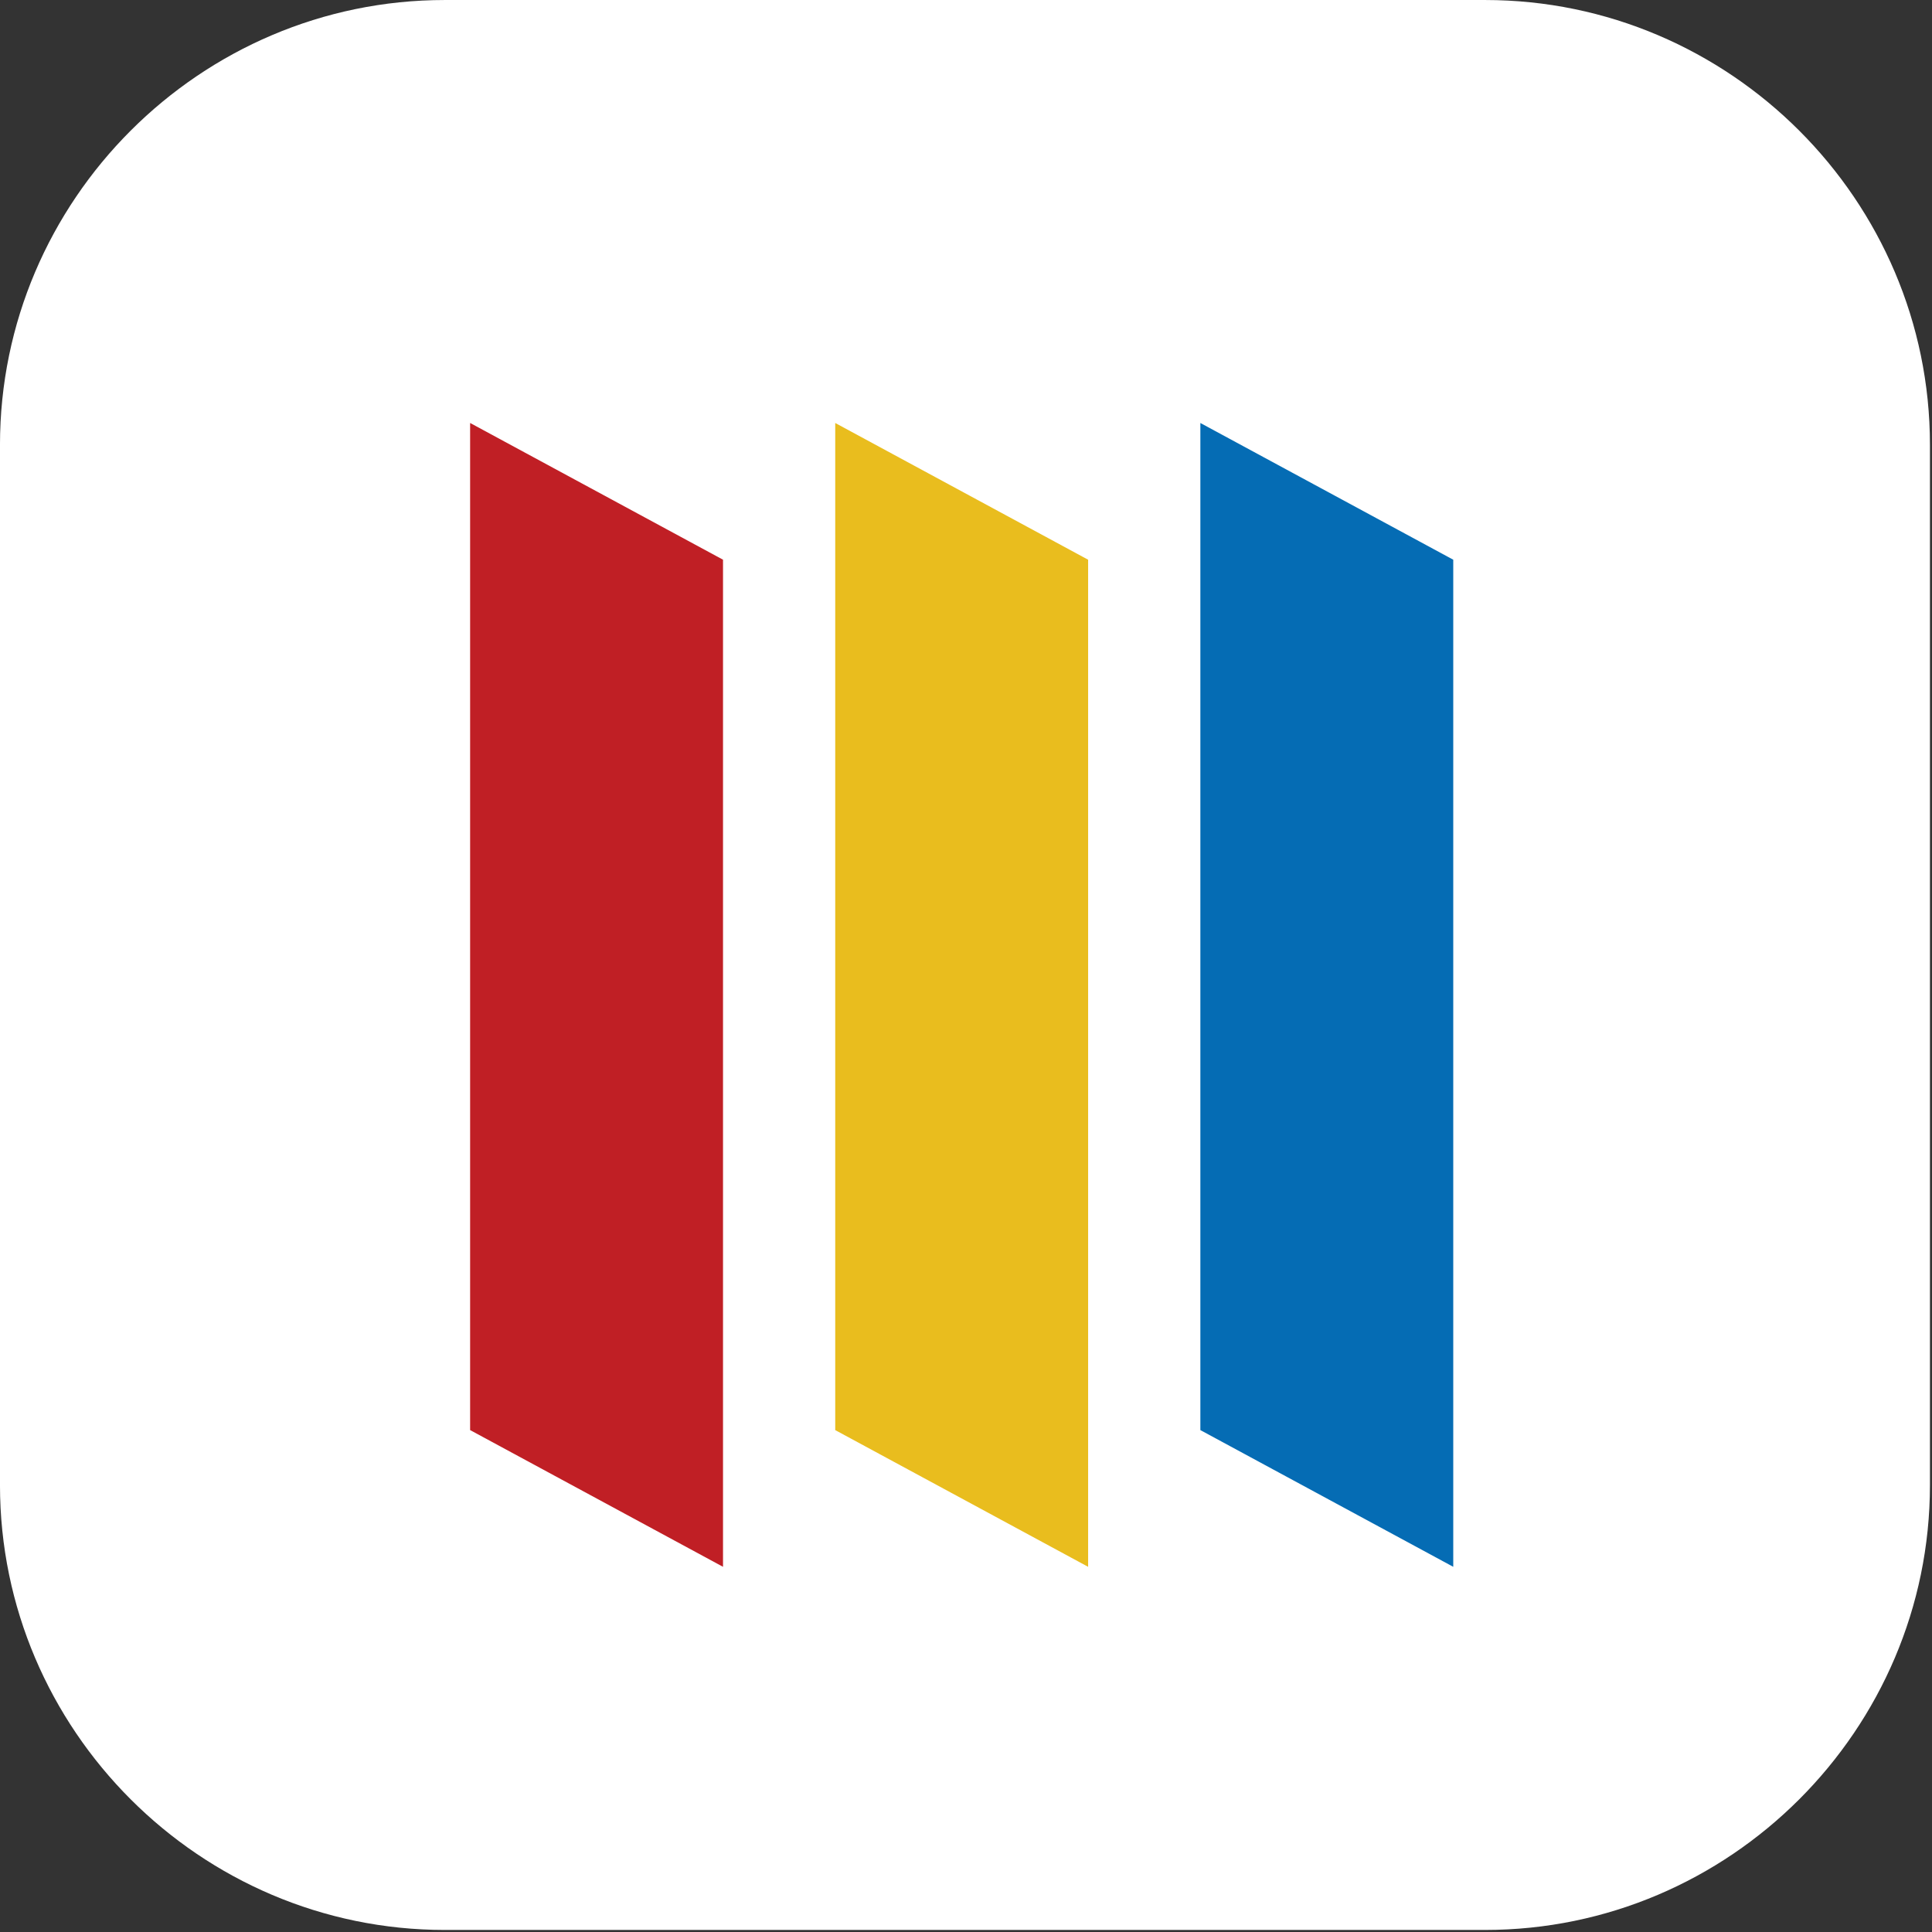
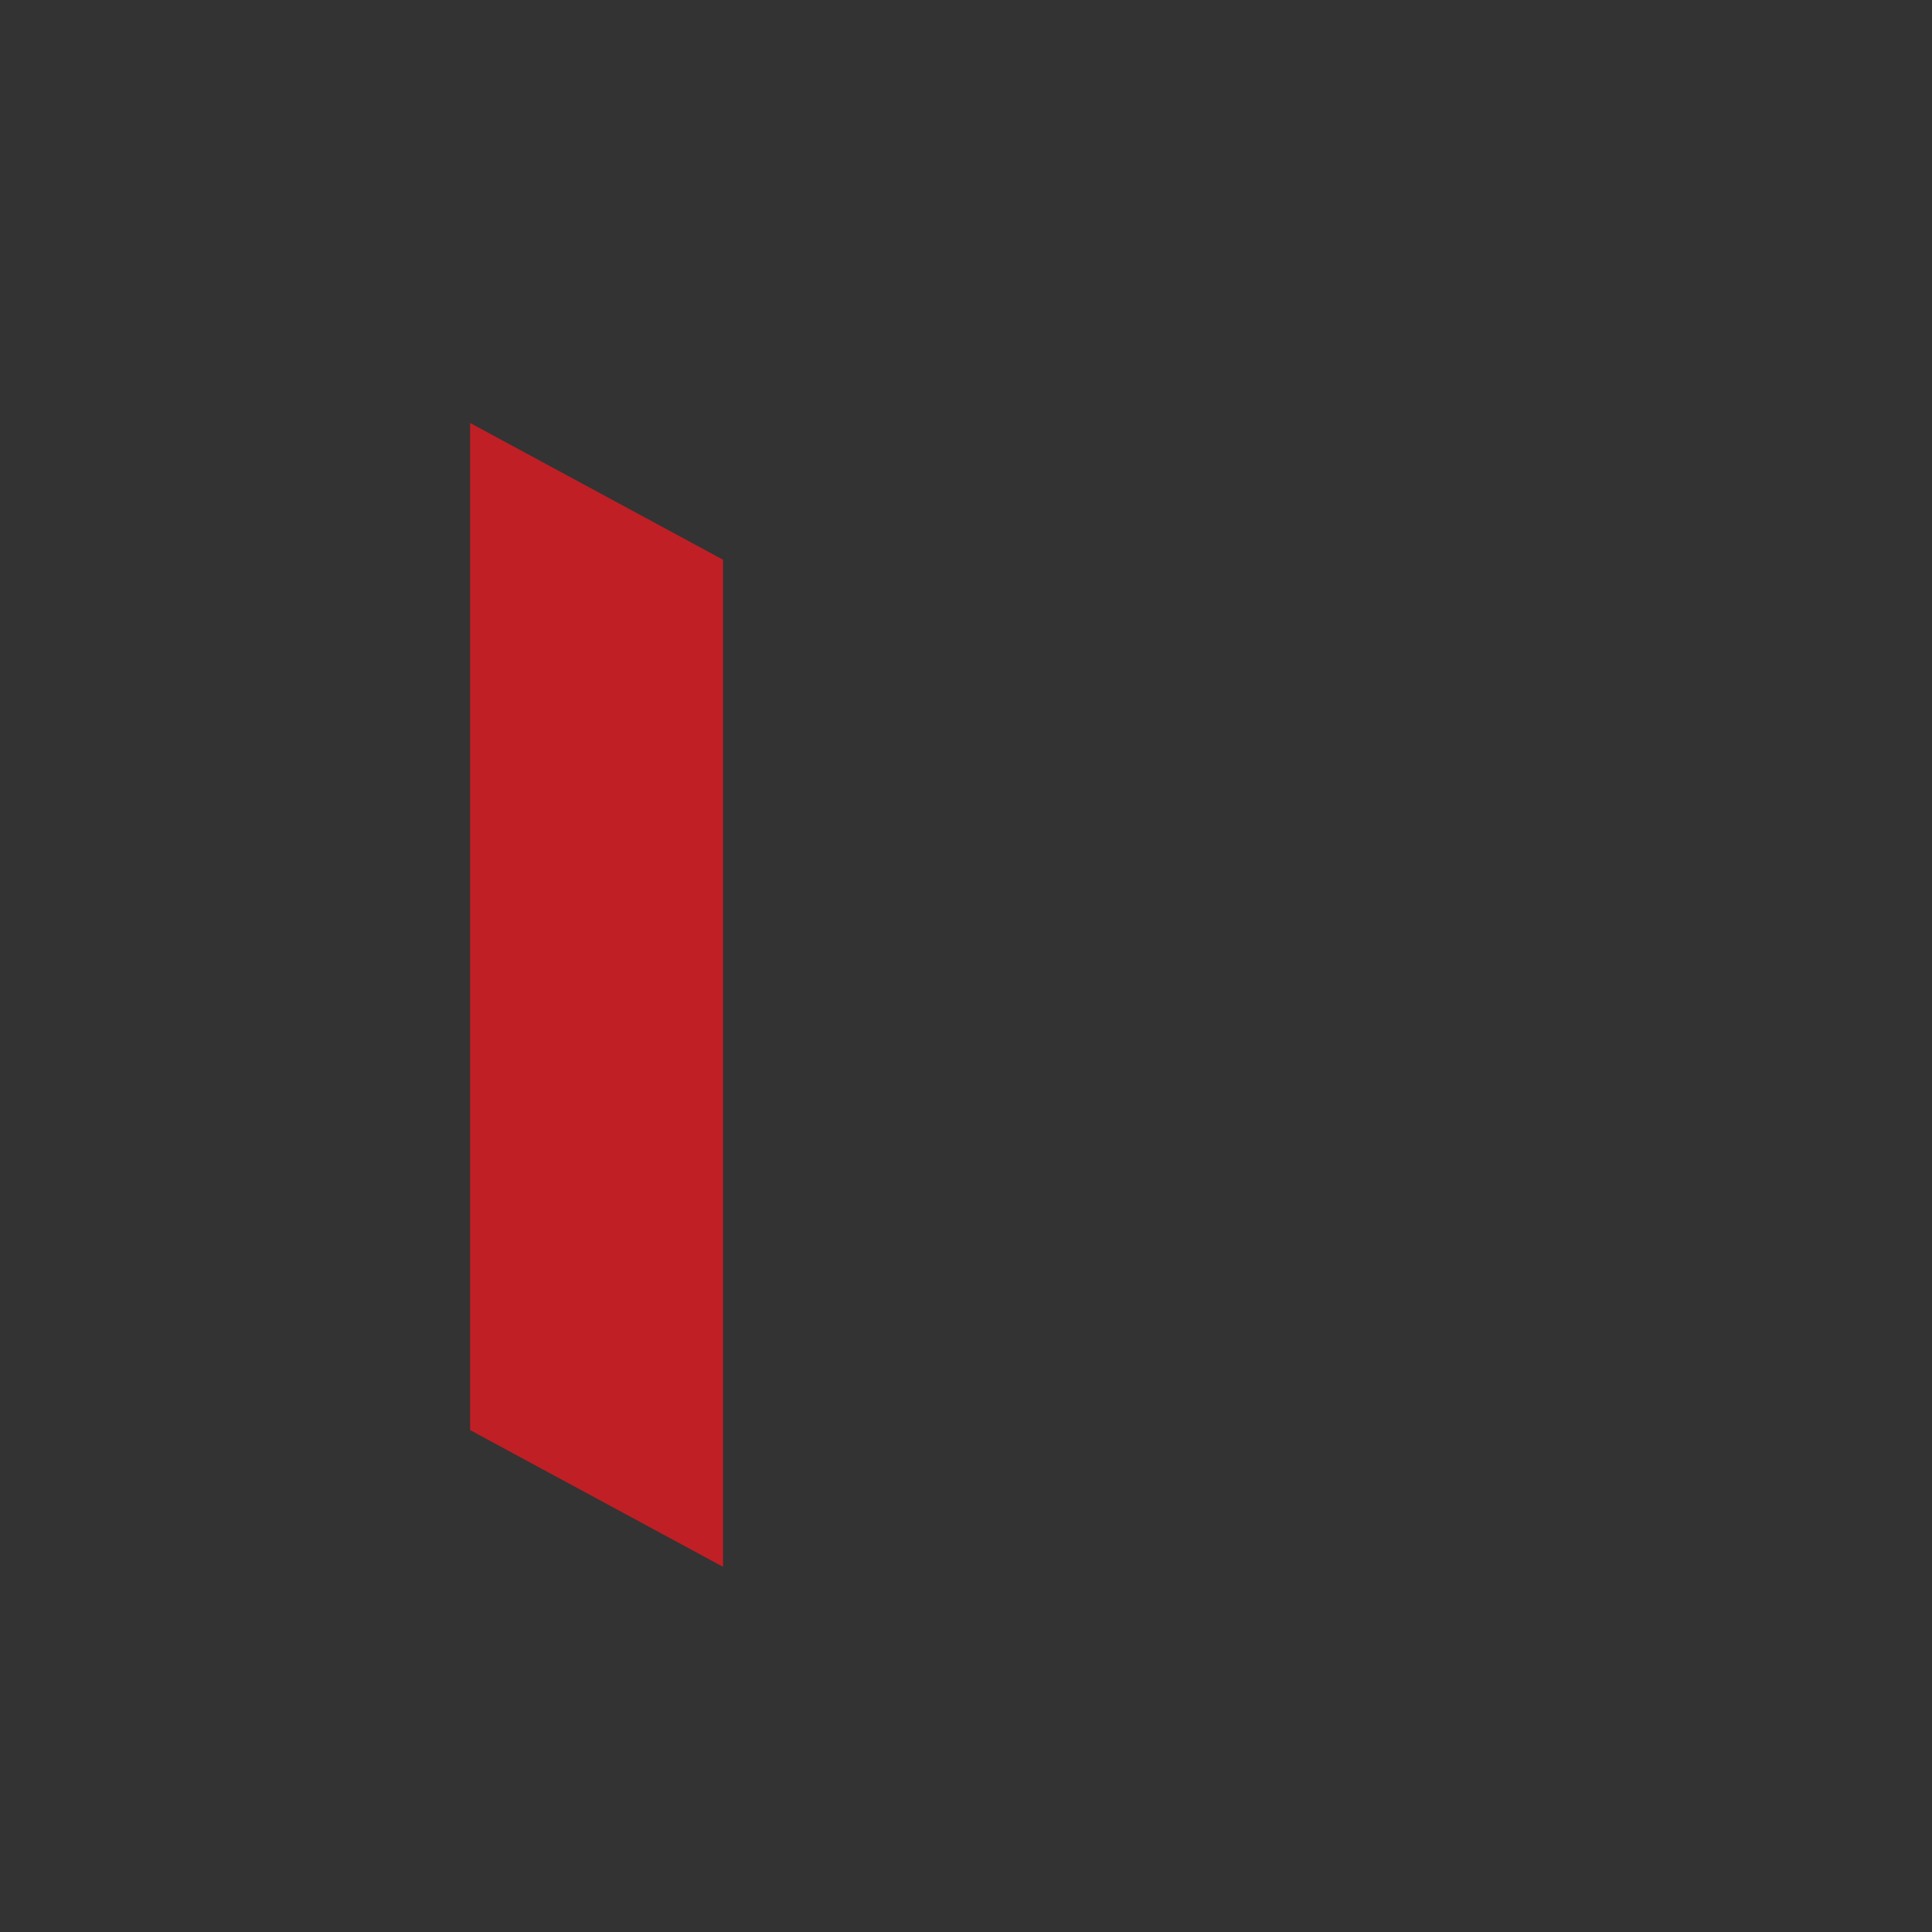
<svg xmlns="http://www.w3.org/2000/svg" data-bbox="-0.004 0.003 512.459 512.455" viewBox="0 0 513 513" fill-rule="evenodd" clip-rule="evenodd" stroke-linejoin="round" stroke-miterlimit="2" data-type="ugc">
  <rect x="0" y="0" width="513" height="513" fill="#333333" stroke="none" />
  <g>
-     <path d="M394.342 512.458H118.104c-64.958 0-118.108-53.15-118.108-118.113V118.111C-.004 53.153 53.146.003 118.104.003h276.238c64.963 0 118.113 53.15 118.113 118.108v276.234c0 64.963-53.15 118.113-118.113 118.113" fill="#ffffff" fill-rule="nonzero" />
-     <path d="M385.88 416.032V148.62l-67.15-36.304v267.416z" fill="#056cb4" fill-rule="nonzero" />
-     <path d="M288.927 416.032V148.62l-67.15-36.304v267.416z" fill="#e9bd1e" fill-rule="nonzero" />
    <path d="M191.98 416.03V148.616l-67.15-36.304v267.416z" fill="#c01f25" fill-rule="nonzero" />
  </g>
</svg>